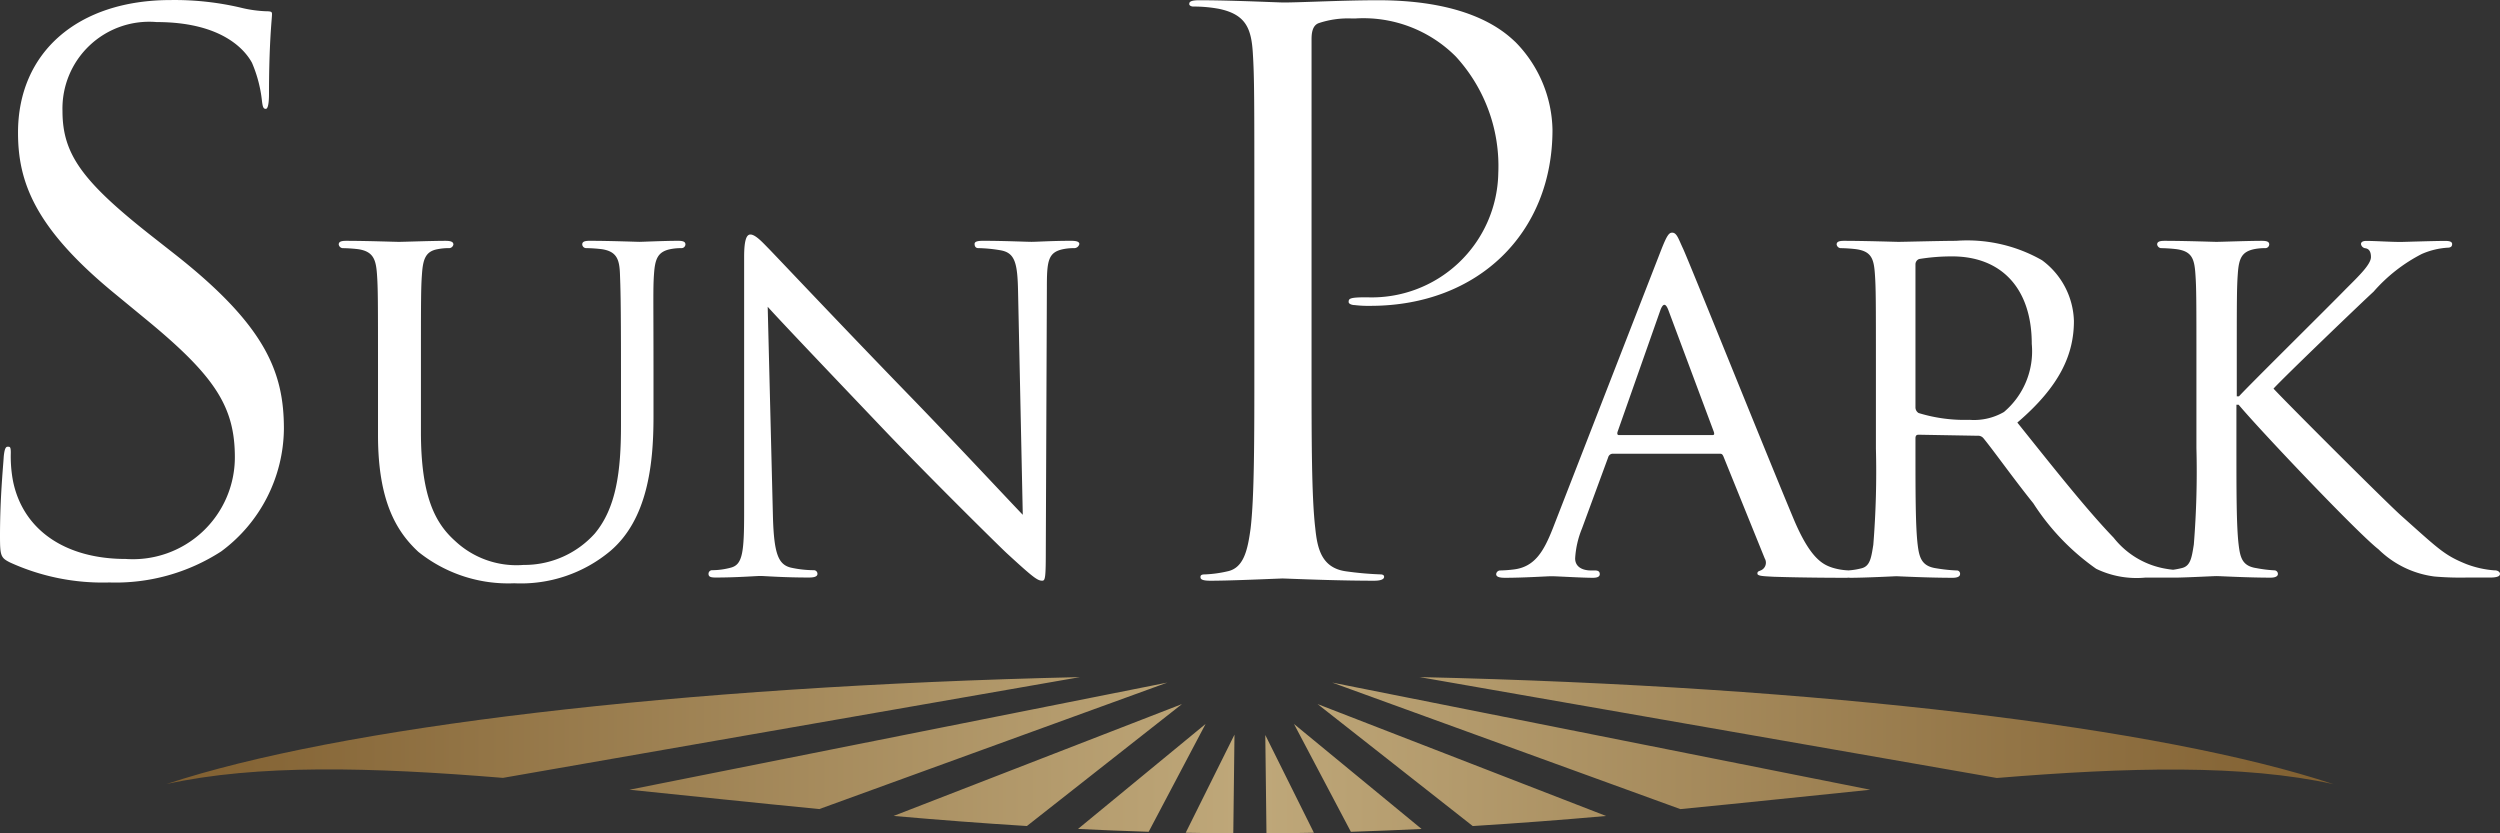
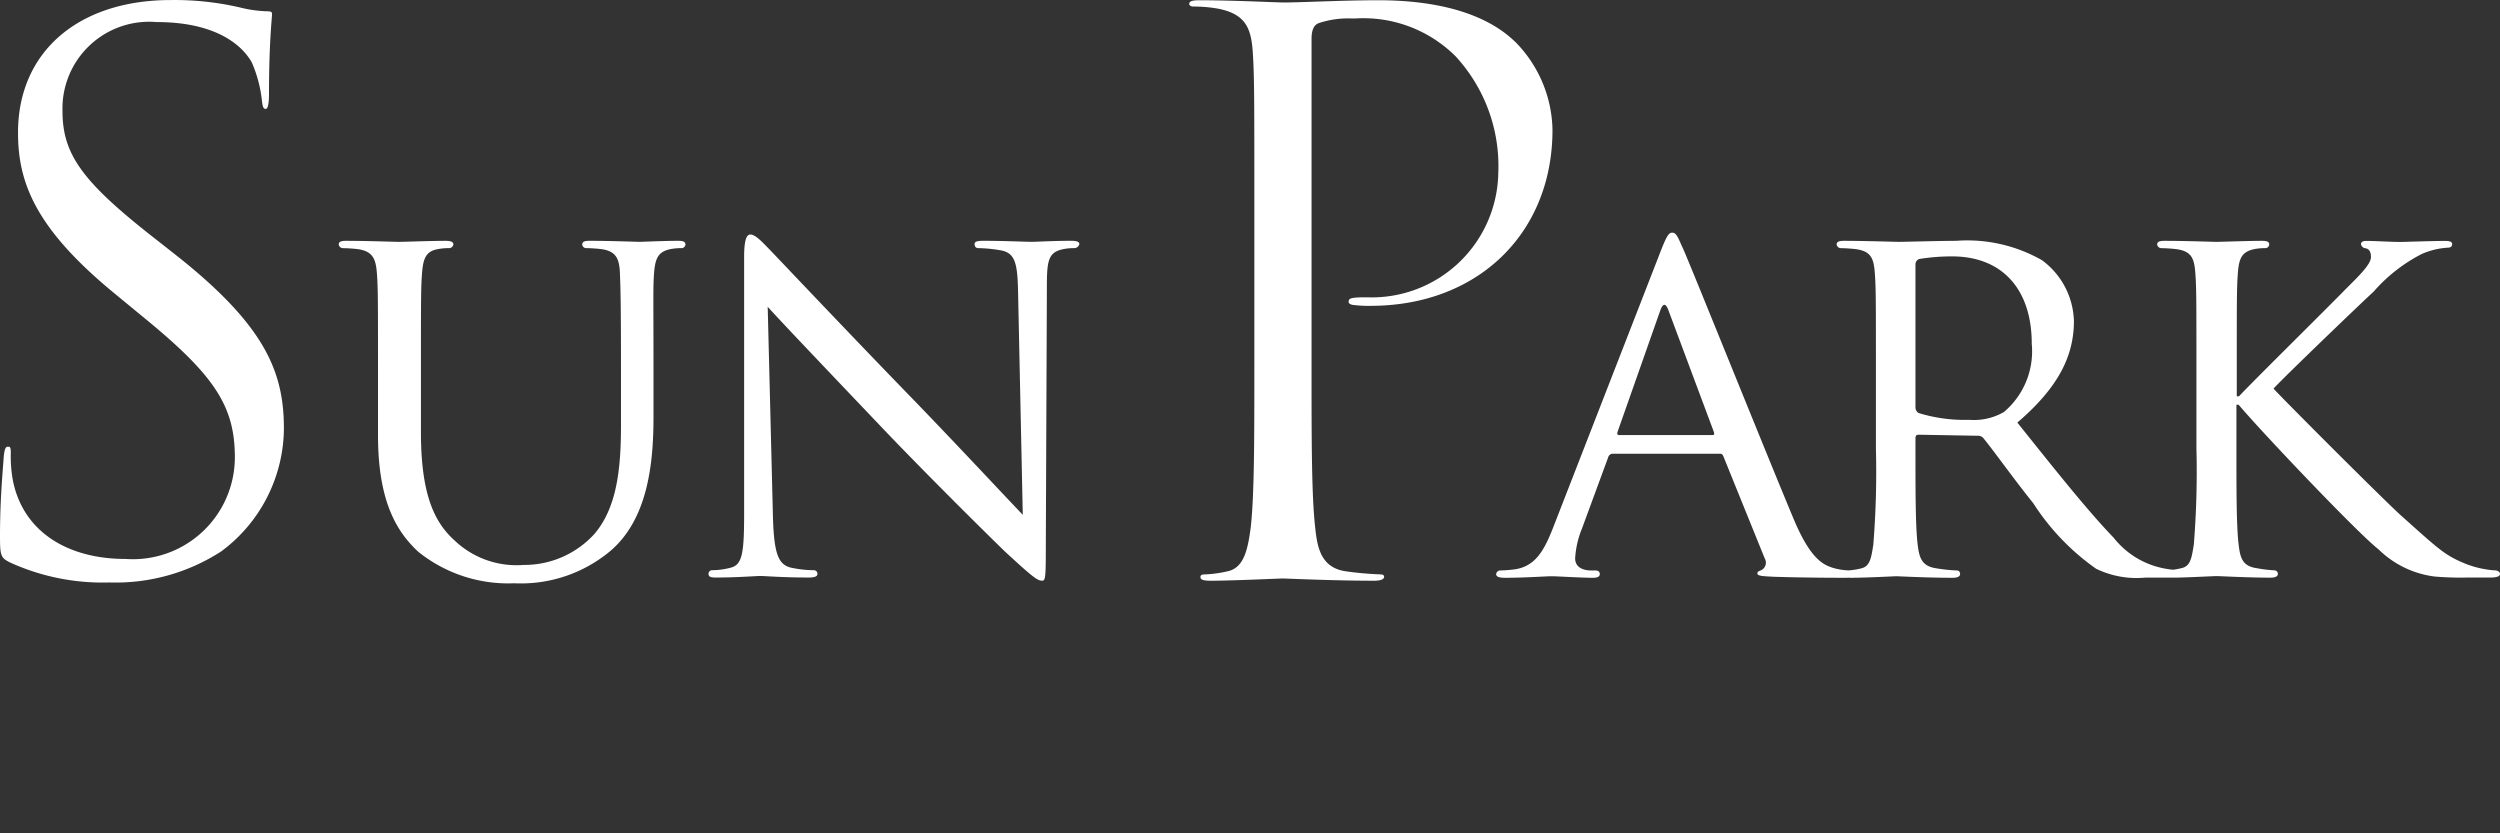
<svg xmlns="http://www.w3.org/2000/svg" width="113.505" height="37.835" viewBox="0 0 113.505 37.835">
  <rect x="0" y="0" width="113.505" height="37.835" fill="#333333" stroke="none" />
  <defs>
    <linearGradient id="linear-gradient" y1="0.5" x2="1" y2="0.5" gradientUnits="objectBoundingBox">
      <stop offset="0" stop-color="#805f30" />
      <stop offset="0.5" stop-color="#bfa87a" />
      <stop offset="1" stop-color="#805f30" />
    </linearGradient>
  </defs>
  <g id="グループ_1673" data-name="グループ 1673" transform="translate(0)">
    <g id="グループ_582" data-name="グループ 582" transform="translate(0)">
      <path id="パス_4965" data-name="パス 4965" d="M75.191,96.351a7,7,0,0,1-2.847,5.562,8.82,8.82,0,0,1-5.076,1.41,10.135,10.135,0,0,1-4.51-.907c-.422-.212-.457-.3-.457-1.207,0-1.363.087-2.5.139-3.184.013-.166.024-.3.03-.408.037-.4.108-.457.178-.457.107,0,.143,0,.143.279a6.078,6.078,0,0,0,.1,1.276c.449,2.217,2.364,3.541,5.121,3.541a4.63,4.63,0,0,0,4.952-4.614c0-2.276-.884-3.663-3.941-6.188L67.5,90.2c-3.636-2.984-4.381-5.076-4.381-7.3,0-3.657,2.723-6.02,6.937-6.02a13.171,13.171,0,0,1,3.14.337,5.667,5.667,0,0,0,1.209.173c.245,0,.245.047.245.142,0,.036-.006.112-.015.234-.037.463-.121,1.546-.121,3.367,0,.6-.089.687-.142.687-.1,0-.14-.047-.177-.355a6.005,6.005,0,0,0-.453-1.735c-.3-.556-1.332-1.85-4.33-1.85a3.938,3.938,0,0,0-4.274,4.036c0,1.974.9,3.217,4.181,5.781l.951.747C74.385,91.688,75.191,93.8,75.191,96.351Zm49.774,6.605a14.93,14.93,0,0,1-1.541-.137c-1.127-.15-1.313-1.047-1.406-1.952-.17-1.431-.17-4.057-.17-7.382V78.66c0-.267.035-.635.336-.735a4.186,4.186,0,0,1,1.491-.208h.15a5.923,5.923,0,0,1,4.572,1.727,7.353,7.353,0,0,1,1.929,5.3,5.747,5.747,0,0,1-5.972,5.632c-.758,0-.822.052-.822.211,0,.1.171.143.279.143a5.172,5.172,0,0,0,.713.034c4.865,0,8.263-3.286,8.263-7.99a5.825,5.825,0,0,0-1.67-3.975c-.5-.472-2.037-1.91-6.253-1.91-.922,0-2,.036-2.86.065-.6.02-1.114.037-1.421.037-.081,0-.318-.009-.651-.022-.79-.029-2.114-.08-3.187-.08-.449,0-.449.107-.449.177s.106.109.177.109a6.34,6.34,0,0,1,1.177.105c1.21.256,1.466.882,1.533,2.022.068,1.09.068,2.044.068,7.343v6.842c0,3.325,0,5.951-.17,7.383-.134.979-.307,1.8-1.061,1.95a5.386,5.386,0,0,1-1.038.138c-.117,0-.177.036-.177.109s0,.177.449.177c.772,0,2.191-.059,2.874-.087l.387-.015c.04,0,.186.005.411.014.757.028,2.334.088,3.767.088.168,0,.449-.023.449-.177C125.143,102.993,125.082,102.956,124.965,102.956ZM93.088,87.811c-.619,0-1.618.047-1.76.047-.118,0-1.331-.047-2.259-.047-.238,0-.333.047-.333.166a.179.179,0,0,0,.166.166,6.673,6.673,0,0,1,.714.047c.69.1.808.476.832,1.118s.047,1.212.047,4.351V96.2c0,2.069-.214,3.733-1.188,4.9a4.3,4.3,0,0,1-3.235,1.427,4.074,4.074,0,0,1-3.114-1.094c-.9-.808-1.546-2.021-1.546-4.946V93.66c0-3.139,0-3.709.048-4.351.047-.666.166-1.023.713-1.118a2.462,2.462,0,0,1,.523-.047.2.2,0,0,0,.19-.166c0-.119-.118-.166-.356-.166-.619,0-1.926.047-2.116.047s-1.451-.047-2.4-.047c-.239,0-.334.047-.334.166a.2.2,0,0,0,.166.166,6.673,6.673,0,0,1,.714.047c.69.1.808.476.855,1.118s.048,1.212.048,4.351v2.973c0,2.949.808,4.352,1.832,5.3a6.525,6.525,0,0,0,4.351,1.427,6.329,6.329,0,0,0,4.375-1.474c1.664-1.427,1.95-3.876,1.95-6.063V93.66c0-3.139-.024-3.709.024-4.351.047-.666.166-1,.737-1.118a2.454,2.454,0,0,1,.522-.047.179.179,0,0,0,.167-.166C93.421,87.859,93.326,87.811,93.088,87.811Zm17.833,0c-.856,0-1.546.047-1.784.047s-1.236-.047-2.188-.047c-.238,0-.4.024-.4.142,0,.071.024.19.166.19a6.591,6.591,0,0,1,1.022.1c.643.118.762.57.786,1.879l.214,10.129c-.642-.666-2.877-3.067-4.946-5.207-3.234-3.329-6.278-6.563-6.611-6.9-.214-.214-.57-.619-.809-.619-.166,0-.285.214-.285,1.023v11.58c0,1.831-.071,2.378-.595,2.52a3.283,3.283,0,0,1-.856.118.163.163,0,0,0-.166.167c0,.142.119.166.333.166.951,0,1.831-.071,2.021-.071s1.023.071,2.212.071c.238,0,.38-.047.38-.166a.163.163,0,0,0-.166-.167,4.955,4.955,0,0,1-1.046-.118c-.571-.142-.761-.642-.809-2.307l-.238-9.535c.642.714,3,3.187,5.422,5.731,2.212,2.307,5.231,5.279,5.445,5.47,1.165,1.07,1.379,1.236,1.594,1.236.142,0,.166-.119.166-1.451l.048-11.842c0-1.212.047-1.617.737-1.759a2.385,2.385,0,0,1,.5-.047.236.236,0,0,0,.238-.19C111.3,87.836,111.136,87.811,110.922,87.811Zm64.884,15.123c0,.094-.1.166-.452.166h-1.07a13.734,13.734,0,0,1-1.451-.047,4.428,4.428,0,0,1-2.544-1.236c-.951-.738-5.351-5.375-6.349-6.564h-.1v1.974c0,1.95,0,3.543.1,4.375.071.595.166.975.808,1.07a6,6,0,0,0,.809.1.162.162,0,0,1,.166.167c0,.094-.1.166-.333.166-1.023,0-2.284-.071-2.449-.071-.144,0-1.1.053-1.772.068-.046,0-.1,0-.154,0h-1.308a4.21,4.21,0,0,1-2.235-.4,10.673,10.673,0,0,1-2.853-2.973c-.88-1.093-1.808-2.4-2.26-2.949a.32.32,0,0,0-.285-.118l-2.664-.047c-.1,0-.142.047-.142.166v.476c0,1.95,0,3.519.1,4.351.071.595.19.975.832,1.07a7.565,7.565,0,0,0,.927.1.149.149,0,0,1,.166.167c0,.094-.1.166-.333.166-1.142,0-2.473-.071-2.568-.071-.023,0-1.427.071-2.068.071a.832.832,0,0,1-.085-.005c-.035,0-.069.005-.105.005-.309,0-1.855,0-3.305-.047-.4-.024-.737-.024-.737-.142,0-.1.047-.1.143-.143a.379.379,0,0,0,.19-.546l-1.878-4.637c-.048-.1-.072-.119-.19-.119h-4.827a.22.22,0,0,0-.214.166l-1.19,3.234a4.194,4.194,0,0,0-.309,1.355c0,.4.357.546.714.546h.19c.166,0,.214.072.214.167,0,.118-.119.166-.309.166-.5,0-1.641-.071-1.879-.071-.214,0-1.26.071-2.116.071-.262,0-.4-.047-.4-.166a.185.185,0,0,1,.19-.167,5.811,5.811,0,0,0,.619-.047c.951-.119,1.355-.832,1.76-1.855l4.922-12.65c.262-.666.357-.785.5-.785.214,0,.285.286.5.737.381.856,3.733,9.2,5.018,12.27.761,1.808,1.331,2.069,1.784,2.212a2.826,2.826,0,0,0,.709.115,3.192,3.192,0,0,0,.574-.092c.4-.094.452-.475.547-1.07a41.437,41.437,0,0,0,.118-4.375V93.66c0-3.139,0-3.709-.047-4.351-.047-.69-.166-1.023-.856-1.118a6.672,6.672,0,0,0-.713-.047.2.2,0,0,1-.167-.166c0-.119.1-.166.334-.166.95,0,2.354.047,2.472.047.214,0,1.974-.047,2.616-.047a6.853,6.853,0,0,1,3.9.879,3.546,3.546,0,0,1,1.451,2.758c0,1.5-.619,2.949-2.569,4.614,1.712,2.14,3.163,3.971,4.375,5.231a3.832,3.832,0,0,0,2.331,1.4c.148.027.263.041.366.052a3.746,3.746,0,0,0,.394-.076c.4-.094.452-.475.547-1.07a41.453,41.453,0,0,0,.118-4.375V93.66c0-3.139,0-3.709-.047-4.351-.047-.69-.166-1.023-.856-1.118a6.655,6.655,0,0,0-.713-.047.2.2,0,0,1-.167-.166c0-.119.1-.166.334-.166.951,0,2.235.047,2.354.047.19,0,1.45-.047,2.068-.047.238,0,.333.047.333.166a.178.178,0,0,1-.166.166,2.473,2.473,0,0,0-.524.047c-.546.119-.689.4-.737,1.118-.047.642-.047,1.212-.047,4.351v1.213h.1c.333-.381,4.065-4.066,4.85-4.874.595-.594,1.142-1.118,1.142-1.451,0-.262-.1-.381-.262-.4a.224.224,0,0,1-.19-.19c0-.1.1-.142.238-.142.428,0,1.071.047,1.569.047.119,0,1.5-.047,2.022-.047.214,0,.309.047.309.142s-.047.166-.214.166a3.459,3.459,0,0,0-1.166.286,7.357,7.357,0,0,0-2.188,1.712c-.523.475-4.089,3.9-4.542,4.4.547.595,4.9,4.947,5.755,5.731,1.76,1.57,2,1.832,3,2.236a4.5,4.5,0,0,0,1.284.285C175.688,102.768,175.806,102.84,175.806,102.935Zm-35.691-6.444-2.069-5.54q-.178-.465-.356,0l-1.95,5.54c-.024.1,0,.142.071.142h4.232C140.139,96.633,140.139,96.586,140.115,96.491Zm14.433-4c0-2.52-1.379-3.971-3.614-3.971a9.164,9.164,0,0,0-1.5.119.257.257,0,0,0-.166.238v6.492a.3.3,0,0,0,.142.262,7.1,7.1,0,0,0,2.307.309,2.716,2.716,0,0,0,1.569-.356A3.608,3.608,0,0,0,154.548,92.5Z" transform="translate(-62.301 -76.878)" fill="#fff" />
-       <path id="パス_4966" data-name="パス 4966" d="M120.683,114.049l2.207,4.437q-1.072.021-2.154.028Zm9.418,4.133q3.084-.192,6.055-.457l-13.1-5.081Zm-2.415-6.763L153.894,116c6-.492,11.19-.619,15.281.279C161.4,113.7,146,111.833,127.686,111.419Zm11.841,5.994c2.991-.291,5.874-.6,8.625-.879l-24.433-4.866Zm-27.347.9q1.59.079,3.208.129l2.584-4.895Zm7.05.2.054-4.48-2.215,4.453Q118.146,118.507,119.231,118.513Zm-15.423-.79c1.977.174,4,.33,6.052.458l7.041-5.537Zm-11.994-1.19c2.75.279,5.632.588,8.622.878l15.8-5.743ZM70.8,116.274c4.089-.9,9.275-.772,15.269-.279l26.2-4.575C93.96,111.835,78.571,113.7,70.8,116.274Zm53.769,2.169q1.617-.051,3.209-.129l-5.793-4.767Z" transform="translate(-63.236 -80.678)" fill="url(#linear-gradient)" />
    </g>
  </g>
</svg>